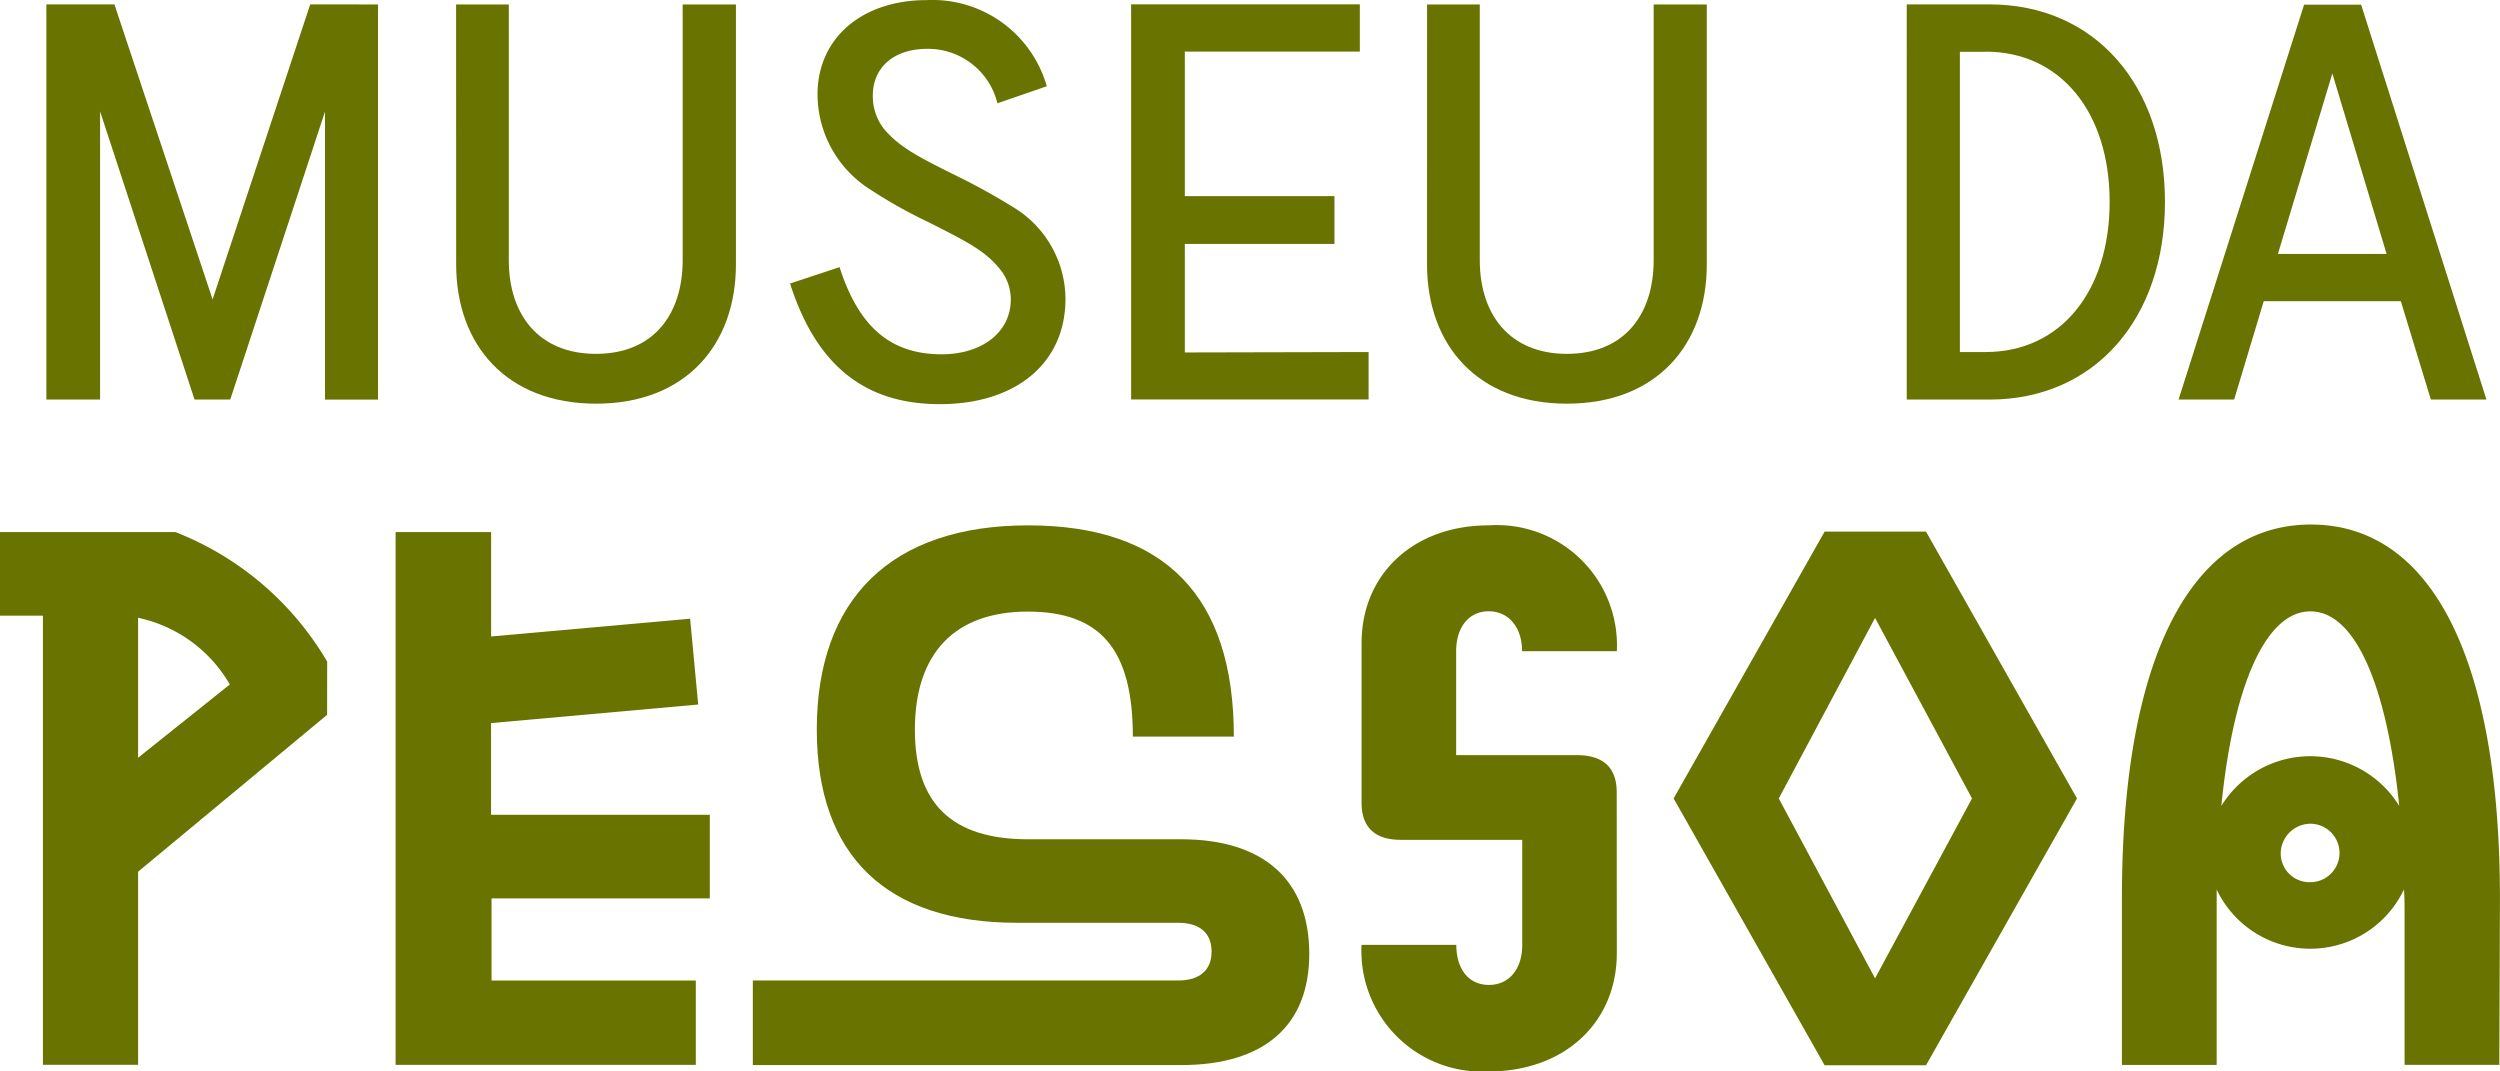
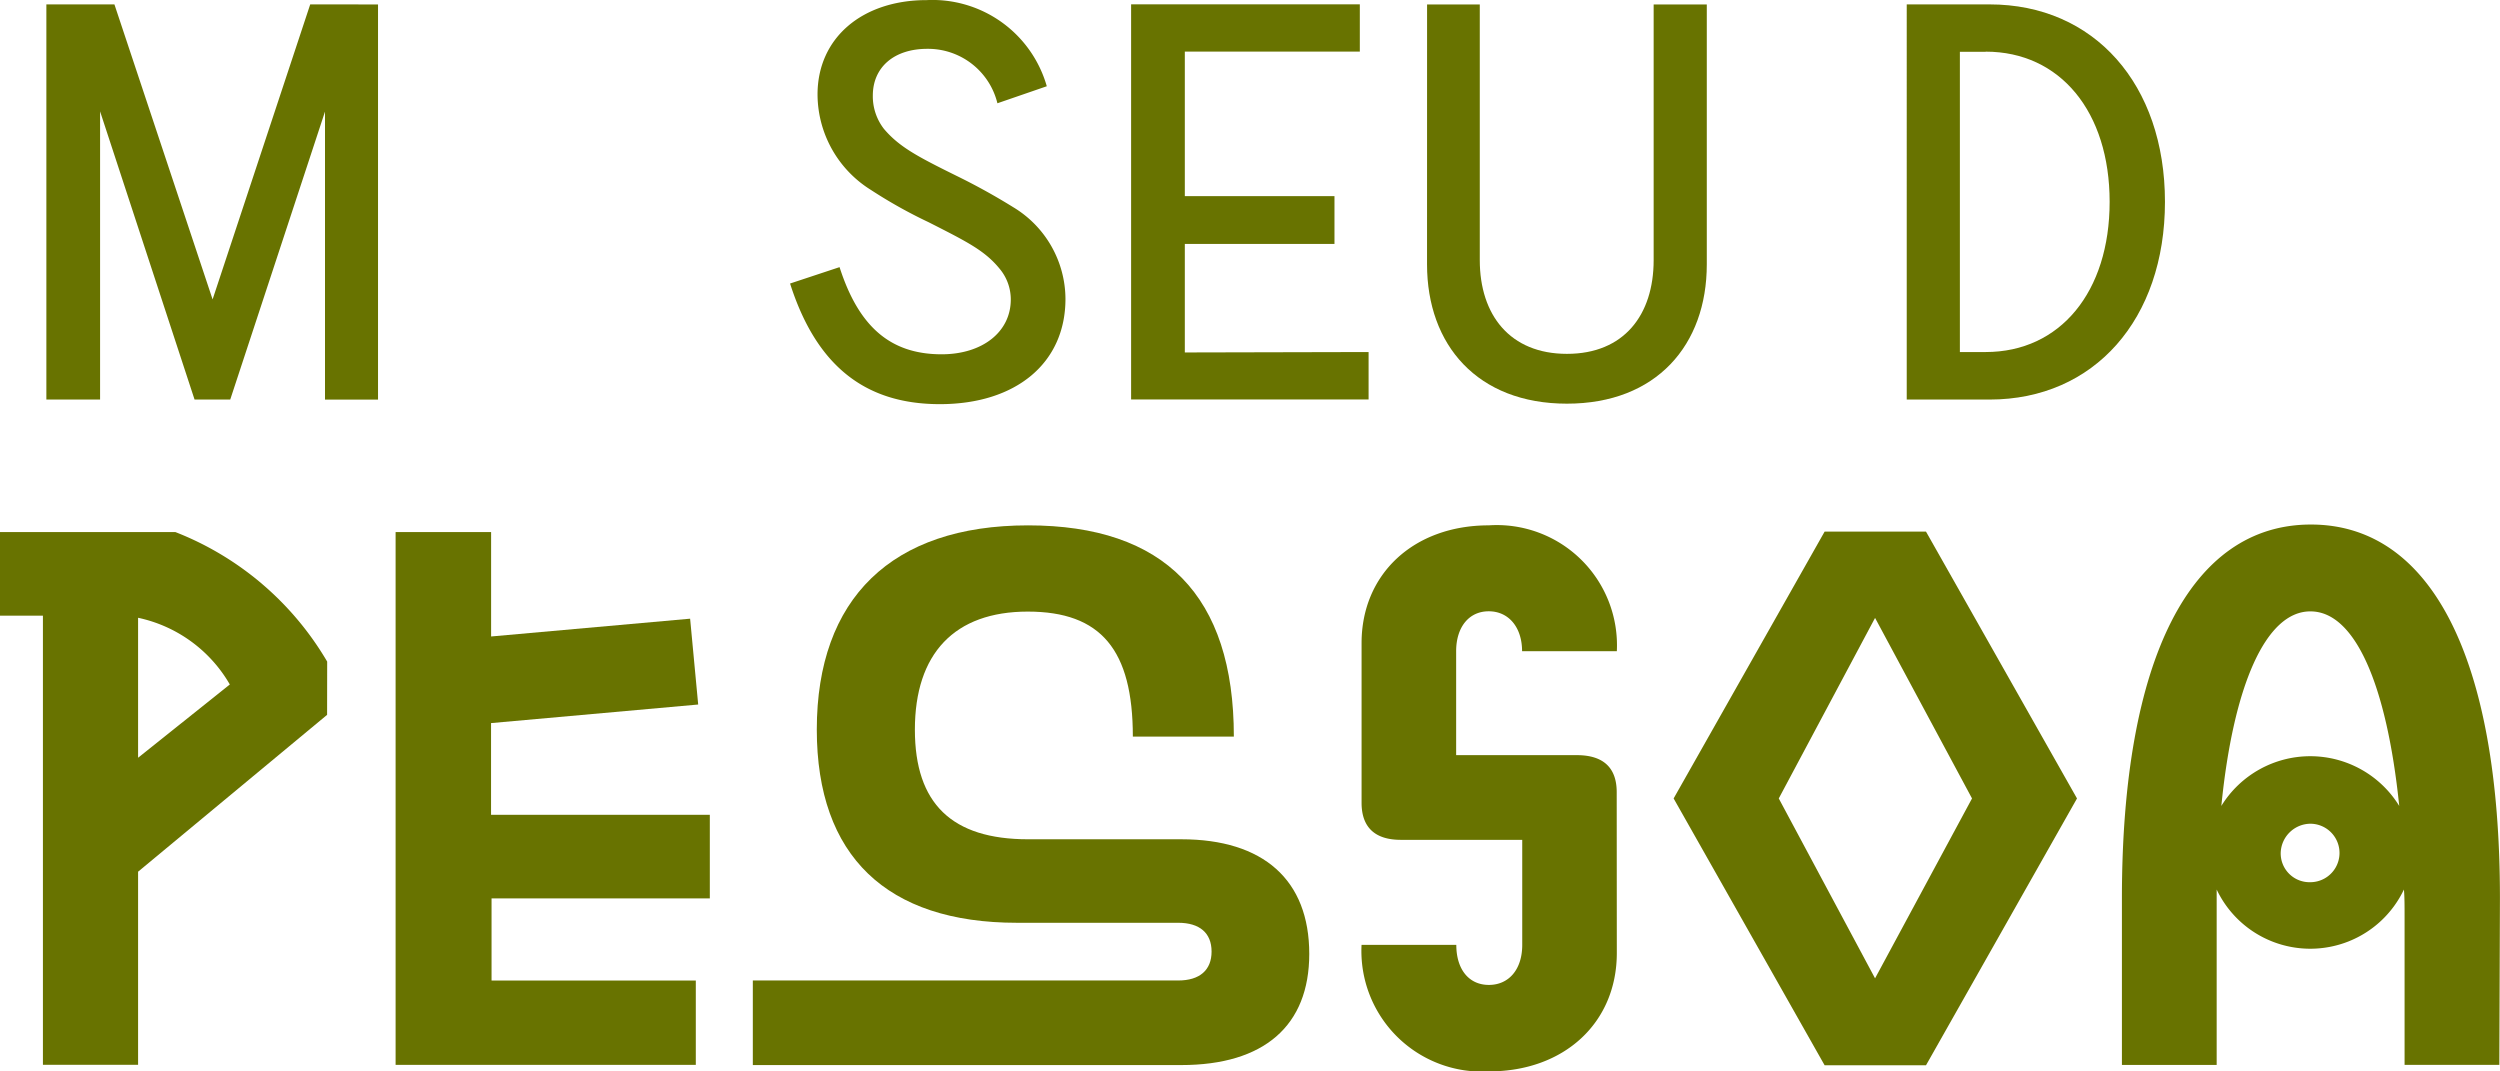
<svg xmlns="http://www.w3.org/2000/svg" width="124" height="53.143" viewBox="0 0 124 53.143">
  <g fill="#687300">
    <path data-name="Path 1" d="M16.224 35.456l-9.375 7.78v9.578h-4.72V30.537H0v-4.146h8.7a15.1 15.1 0 017.528 6.424zm-9.375 2.128l4.55-3.634a6.917 6.917 0 00-4.55-3.308z" />
    <path data-name="Path 2" d="M24.381 44.561v4.075h10.131v4.18h-14.89V26.391h4.737v5.178l9.871-.882.4 4.257-10.274.921v4.549h10.851v4.147z" />
    <path data-name="Path 3" d="M37.34 48.632h21.1c1.064 0 1.654-.513 1.654-1.434s-.59-1.428-1.654-1.428h-8c-6.458 0-9.927-3.308-9.927-9.583 0-6.5 3.711-10.129 10.478-10.129s10.208 3.49 10.208 10.477h-5.01c0-4.3-1.577-6.2-5.211-6.2s-5.6 2.079-5.6 5.856c0 3.672 1.836 5.437 5.614 5.437h7.6c4.075 0 6.347 2.018 6.347 5.685 0 3.562-2.239 5.514-6.347 5.514H37.34z" />
    <path data-name="Path 4" d="M80.194 47.27c0 3.452-2.6 5.872-6.347 5.872a5.982 5.982 0 01-6.314-6.275h4.7c0 1.213.623 1.985 1.616 1.985s1.654-.772 1.654-1.985v-5.211h-6.022c-1.285 0-1.947-.623-1.947-1.836v-7.924c0-3.413 2.57-5.839 6.314-5.839a5.961 5.961 0 016.347 6.242h-4.7c0-1.174-.656-1.979-1.654-1.979s-1.616.805-1.616 1.979v5.156h5.984c1.324 0 1.98.629 1.98 1.836z" />
    <path data-name="Path 5" d="M83.012 39.603l7.489-13.234h5.029l7.489 13.234-7.489 13.234h-5.029zm14.8 0l-4.809-8.955-4.776 8.955 4.776 8.922z" />
    <path data-name="Path 6" d="M123.967 52.817h-4.7v-7.262c0-.623 0-1.1-.033-1.434a5.14 5.14 0 01-9.287 0v8.7h-4.7V44.55c0-11.888 3.414-18.533 9.375-18.533s9.375 6.617 9.375 18.533zm-9.377-22.492c-2.206 0-3.816 3.667-4.412 9.65a5.179 5.179 0 018.824 0c-.618-6.021-2.195-9.65-4.4-9.65zm0 10.532a1.489 1.489 0 00-1.467 1.428 1.429 1.429 0 001.467 1.472 1.45 1.45 0 100-2.9z" />
    <path data-name="Path 7" d="M18.75.221v19.6h-2.63V5.536l-4.7 14.281H9.65L4.964 5.525v14.292H2.3V.217h3.375l4.87 14.634L15.387.217z" />
-     <path data-name="Path 8" d="M22.622.221h2.614v12.682c0 2.718 1.494 4.648 4.324 4.648s4.3-1.93 4.3-4.648V.221h2.642v12.892c0 4-2.5 6.909-6.938 6.909s-6.938-2.911-6.938-6.909z" />
    <path data-name="Path 9" d="M41.642 13.25c.954 2.967 2.531 4.323 5.063 4.323 2.013 0 3.43-1.1 3.43-2.718a2.371 2.371 0 00-.551-1.522c-.733-.9-1.6-1.334-3.535-2.316a23.868 23.868 0 01-2.857-1.6 5.6 5.6 0 01-2.642-4.731c0-2.8 2.206-4.681 5.415-4.681a5.9 5.9 0 015.956 4.273l-2.449.844a3.544 3.544 0 00-3.48-2.7c-1.66 0-2.7.926-2.7 2.316a2.635 2.635 0 00.551 1.654c.761.9 1.687 1.384 3.618 2.338a31.98 31.98 0 012.8 1.55 5.337 5.337 0 012.586 4.544c0 3.182-2.449 5.222-6.232 5.222s-6.149-1.985-7.428-5.983z" />
    <path data-name="Path 10" d="M67.882 17.461v2.354H56.103V.215h11.344v2.346h-8.68v7.168h7.423V12.1h-7.423v5.382z" />
    <path data-name="Path 11" d="M70.783.221h2.614v12.682c0 2.718 1.495 4.648 4.324 4.648s4.3-1.93 4.3-4.648V.221h2.636v12.892c0 4-2.5 6.909-6.938 6.909s-6.938-2.911-6.938-6.909z" />
    <path data-name="Path 12" d="M98.682 19.818h-4.108V.218h4.108c5.195 0 8.7 3.97 8.7 9.793s-3.508 9.807-8.7 9.807zM98.489 2.57H97.21v14.891h1.279c3.7 0 6.149-2.989 6.149-7.45s-2.449-7.449-6.149-7.449z" />
-     <path data-name="Path 13" d="M119.081 14.938h-6.8l-1.467 4.88h-2.757L114.283.232h2.829l6.215 19.586h-2.757zm-.706-2.344l-2.691-8.949-2.7 8.949z" />
  </g>
</svg>